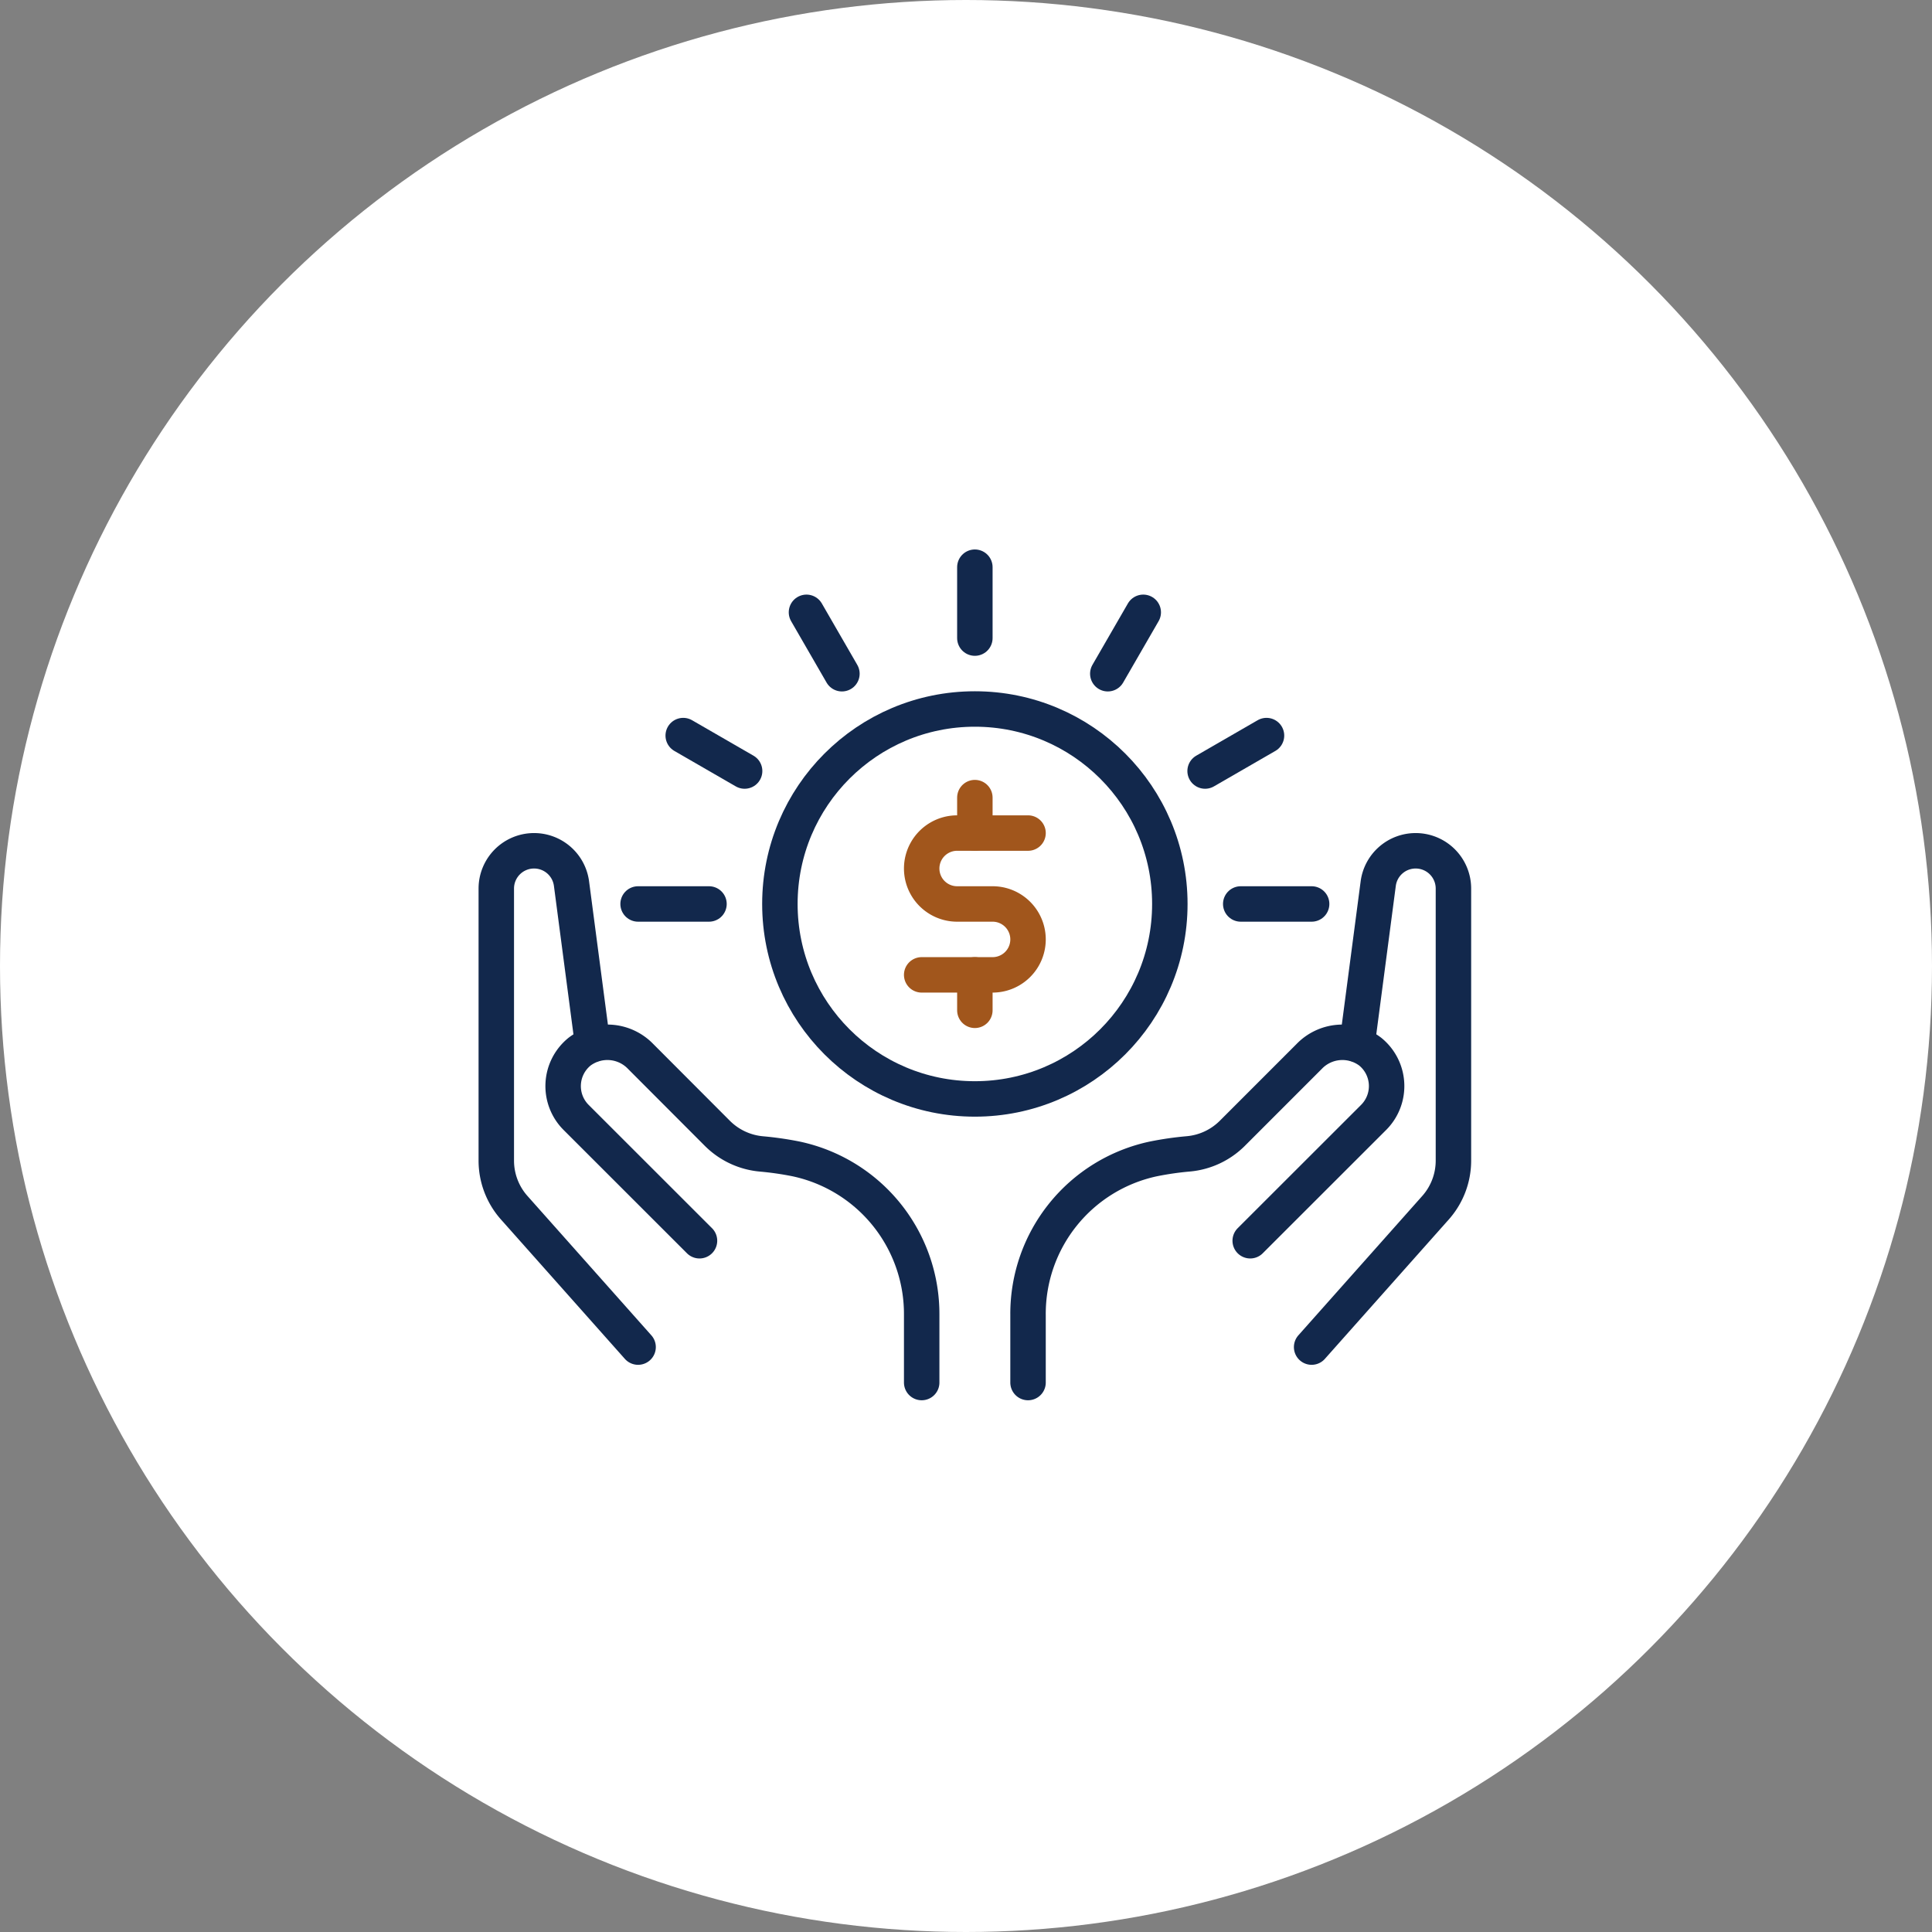
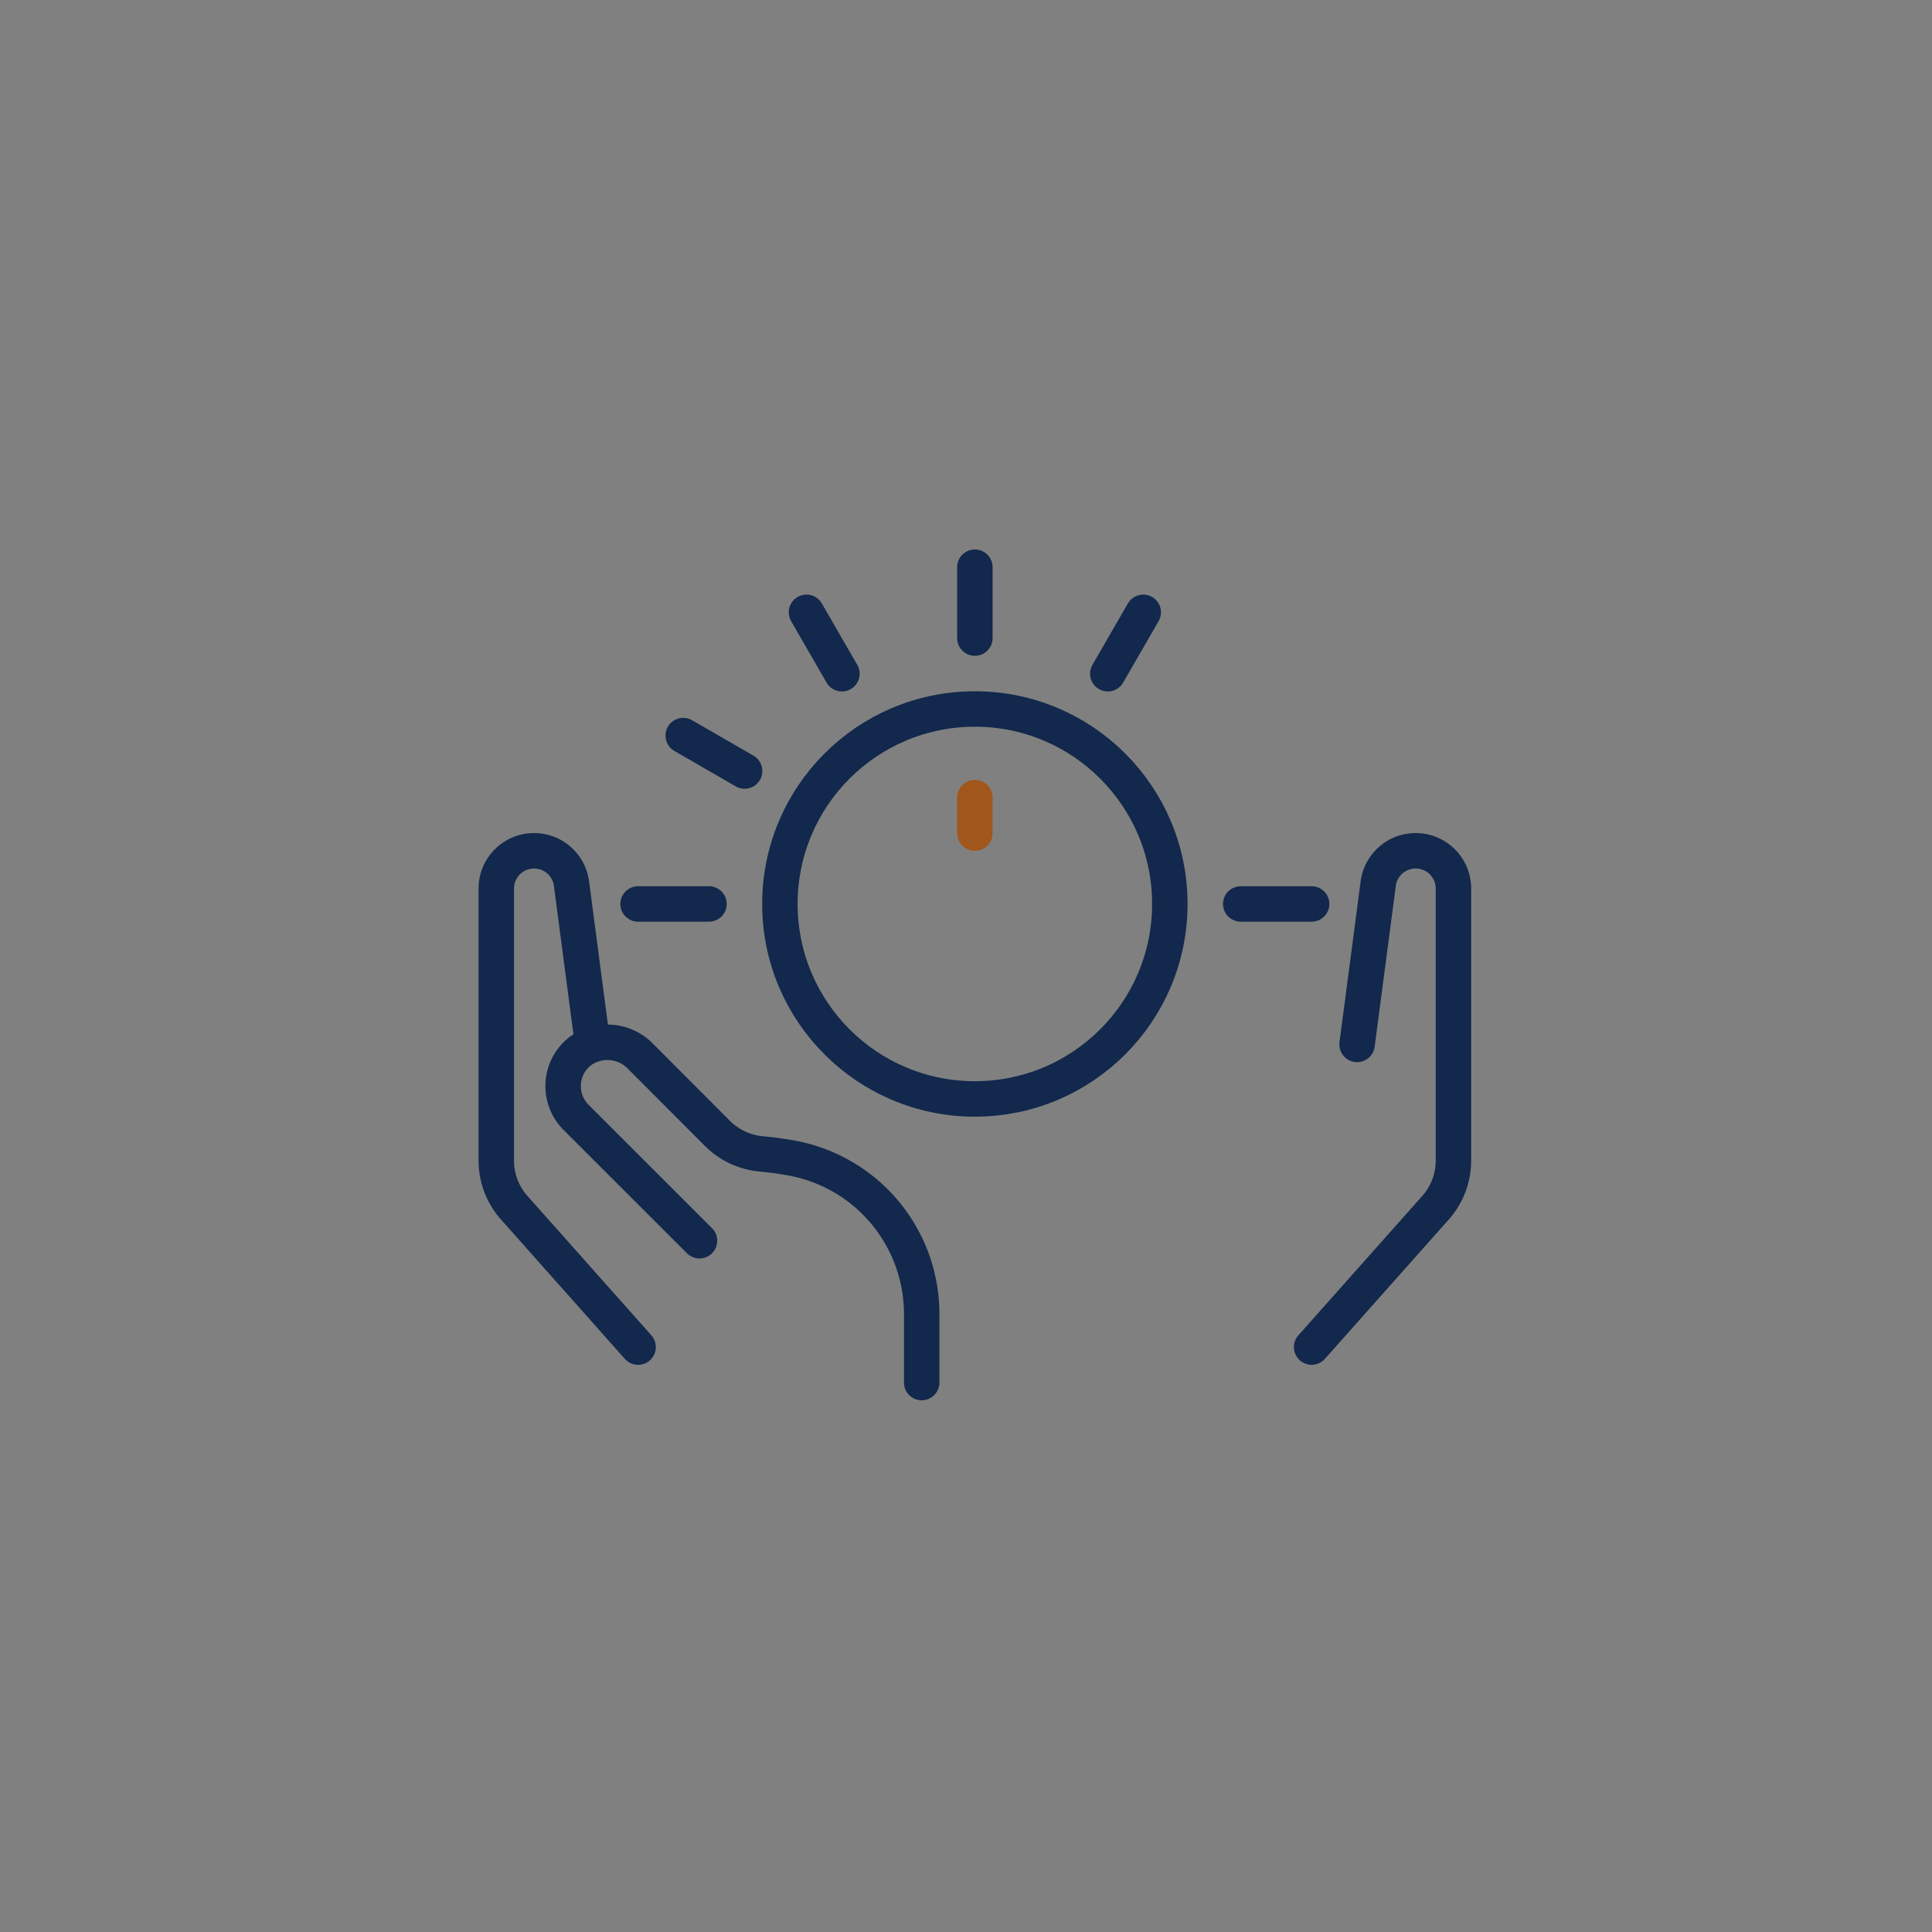
<svg xmlns="http://www.w3.org/2000/svg" width="109" height="109" viewBox="0 0 109 109">
  <rect x="0" y="0" width="109" height="109" fill="#808080" stroke="none" />
  <defs>
    <clipPath id="clip-path">
      <rect id="Rectangle_928" data-name="Rectangle 928" width="56" height="48" fill="none" stroke="#12284c" stroke-width="1" />
    </clipPath>
  </defs>
  <g id="Group_1205" data-name="Group 1205" transform="translate(1462 10852)">
    <g id="Group_1156" data-name="Group 1156" transform="translate(9467 1193)">
-       <circle id="Ellipse_288" data-name="Ellipse 288" cx="54.5" cy="54.5" r="54.5" transform="translate(-10929 -12045)" fill="#fff" />
-     </g>
+       </g>
    <g id="Group_1195" data-name="Group 1195" transform="translate(-1435 -10821)">
      <g id="Group_1194" data-name="Group 1194" clip-path="url(#clip-path)">
        <path id="Path_19304" data-name="Path 19304" d="M6.436,27.924,5.243,18.852A2.129,2.129,0,0,0,3.132,17h0A2.13,2.13,0,0,0,1,19.13V34.479a4,4,0,0,0,1.01,2.658L9,45" fill="none" stroke="#12284c" stroke-linecap="round" stroke-linejoin="round" stroke-width="2" />
        <path id="Path_19305" data-name="Path 19305" d="M25,47V43.179a8.947,8.947,0,0,0-7.112-8.8,18.069,18.069,0,0,0-1.912-.275,4.021,4.021,0,0,1-2.49-1.15L9.141,28.6A2.6,2.6,0,0,0,5.7,28.331,2.5,2.5,0,0,0,5.5,32.04L12.464,39" fill="none" stroke="#12284c" stroke-linecap="round" stroke-linejoin="round" stroke-width="2" />
        <path id="Path_19306" data-name="Path 19306" d="M49.564,27.924l1.193-9.072A2.129,2.129,0,0,1,52.868,17h0A2.13,2.13,0,0,1,55,19.13V34.479a4,4,0,0,1-1.01,2.658L47,45" fill="none" stroke="#12284c" stroke-linecap="round" stroke-linejoin="round" stroke-width="2" />
-         <path id="Path_19307" data-name="Path 19307" d="M31,47V43.177a8.934,8.934,0,0,1,7.065-8.792,17.8,17.8,0,0,1,1.964-.285,4.017,4.017,0,0,0,2.482-1.146l4.35-4.351a2.6,2.6,0,0,1,3.443-.272A2.5,2.5,0,0,1,50.5,32.04L43.535,39" fill="none" stroke="#12284c" stroke-linecap="round" stroke-linejoin="round" stroke-width="2" />
        <circle id="Ellipse_326" data-name="Ellipse 326" cx="11" cy="11" r="11" transform="translate(17 9)" fill="none" stroke="#12284c" stroke-linejoin="round" stroke-width="2" />
        <line id="Line_34" data-name="Line 34" x1="2" y2="3.464" transform="translate(35.5 3.546)" fill="none" stroke="#12284c" stroke-linecap="round" stroke-linejoin="round" stroke-width="2" />
-         <line id="Line_35" data-name="Line 35" x1="3.464" y2="2" transform="translate(40.99 10.5)" fill="none" stroke="#12284c" stroke-linecap="round" stroke-linejoin="round" stroke-width="2" />
        <line id="Line_36" data-name="Line 36" x1="4" transform="translate(9 20)" fill="none" stroke="#12284c" stroke-linecap="round" stroke-linejoin="round" stroke-width="2" />
        <line id="Line_37" data-name="Line 37" x1="4" transform="translate(43 20)" fill="none" stroke="#12284c" stroke-linecap="round" stroke-linejoin="round" stroke-width="2" />
        <line id="Line_38" data-name="Line 38" x1="3.464" y1="2" transform="translate(11.546 10.5)" fill="none" stroke="#12284c" stroke-linecap="round" stroke-linejoin="round" stroke-width="2" />
        <line id="Line_39" data-name="Line 39" x1="2" y1="3.464" transform="translate(18.5 3.546)" fill="none" stroke="#12284c" stroke-linecap="round" stroke-linejoin="round" stroke-width="2" />
        <line id="Line_40" data-name="Line 40" y1="4" transform="translate(28 1)" fill="none" stroke="#12284c" stroke-linecap="round" stroke-linejoin="round" stroke-width="2" />
-         <path id="Path_19308" data-name="Path 19308" d="M31,16H27a2,2,0,0,0,0,4h2a2,2,0,0,1,0,4H25" fill="none" stroke="#a1561c" stroke-linecap="round" stroke-linejoin="round" stroke-width="2" />
        <line id="Line_41" data-name="Line 41" y2="2" transform="translate(28 14)" fill="none" stroke="#a1561c" stroke-linecap="round" stroke-linejoin="round" stroke-width="2" />
-         <line id="Line_42" data-name="Line 42" y2="2" transform="translate(28 24)" fill="none" stroke="#a1561c" stroke-linecap="round" stroke-linejoin="round" stroke-width="2" />
      </g>
    </g>
  </g>
</svg>